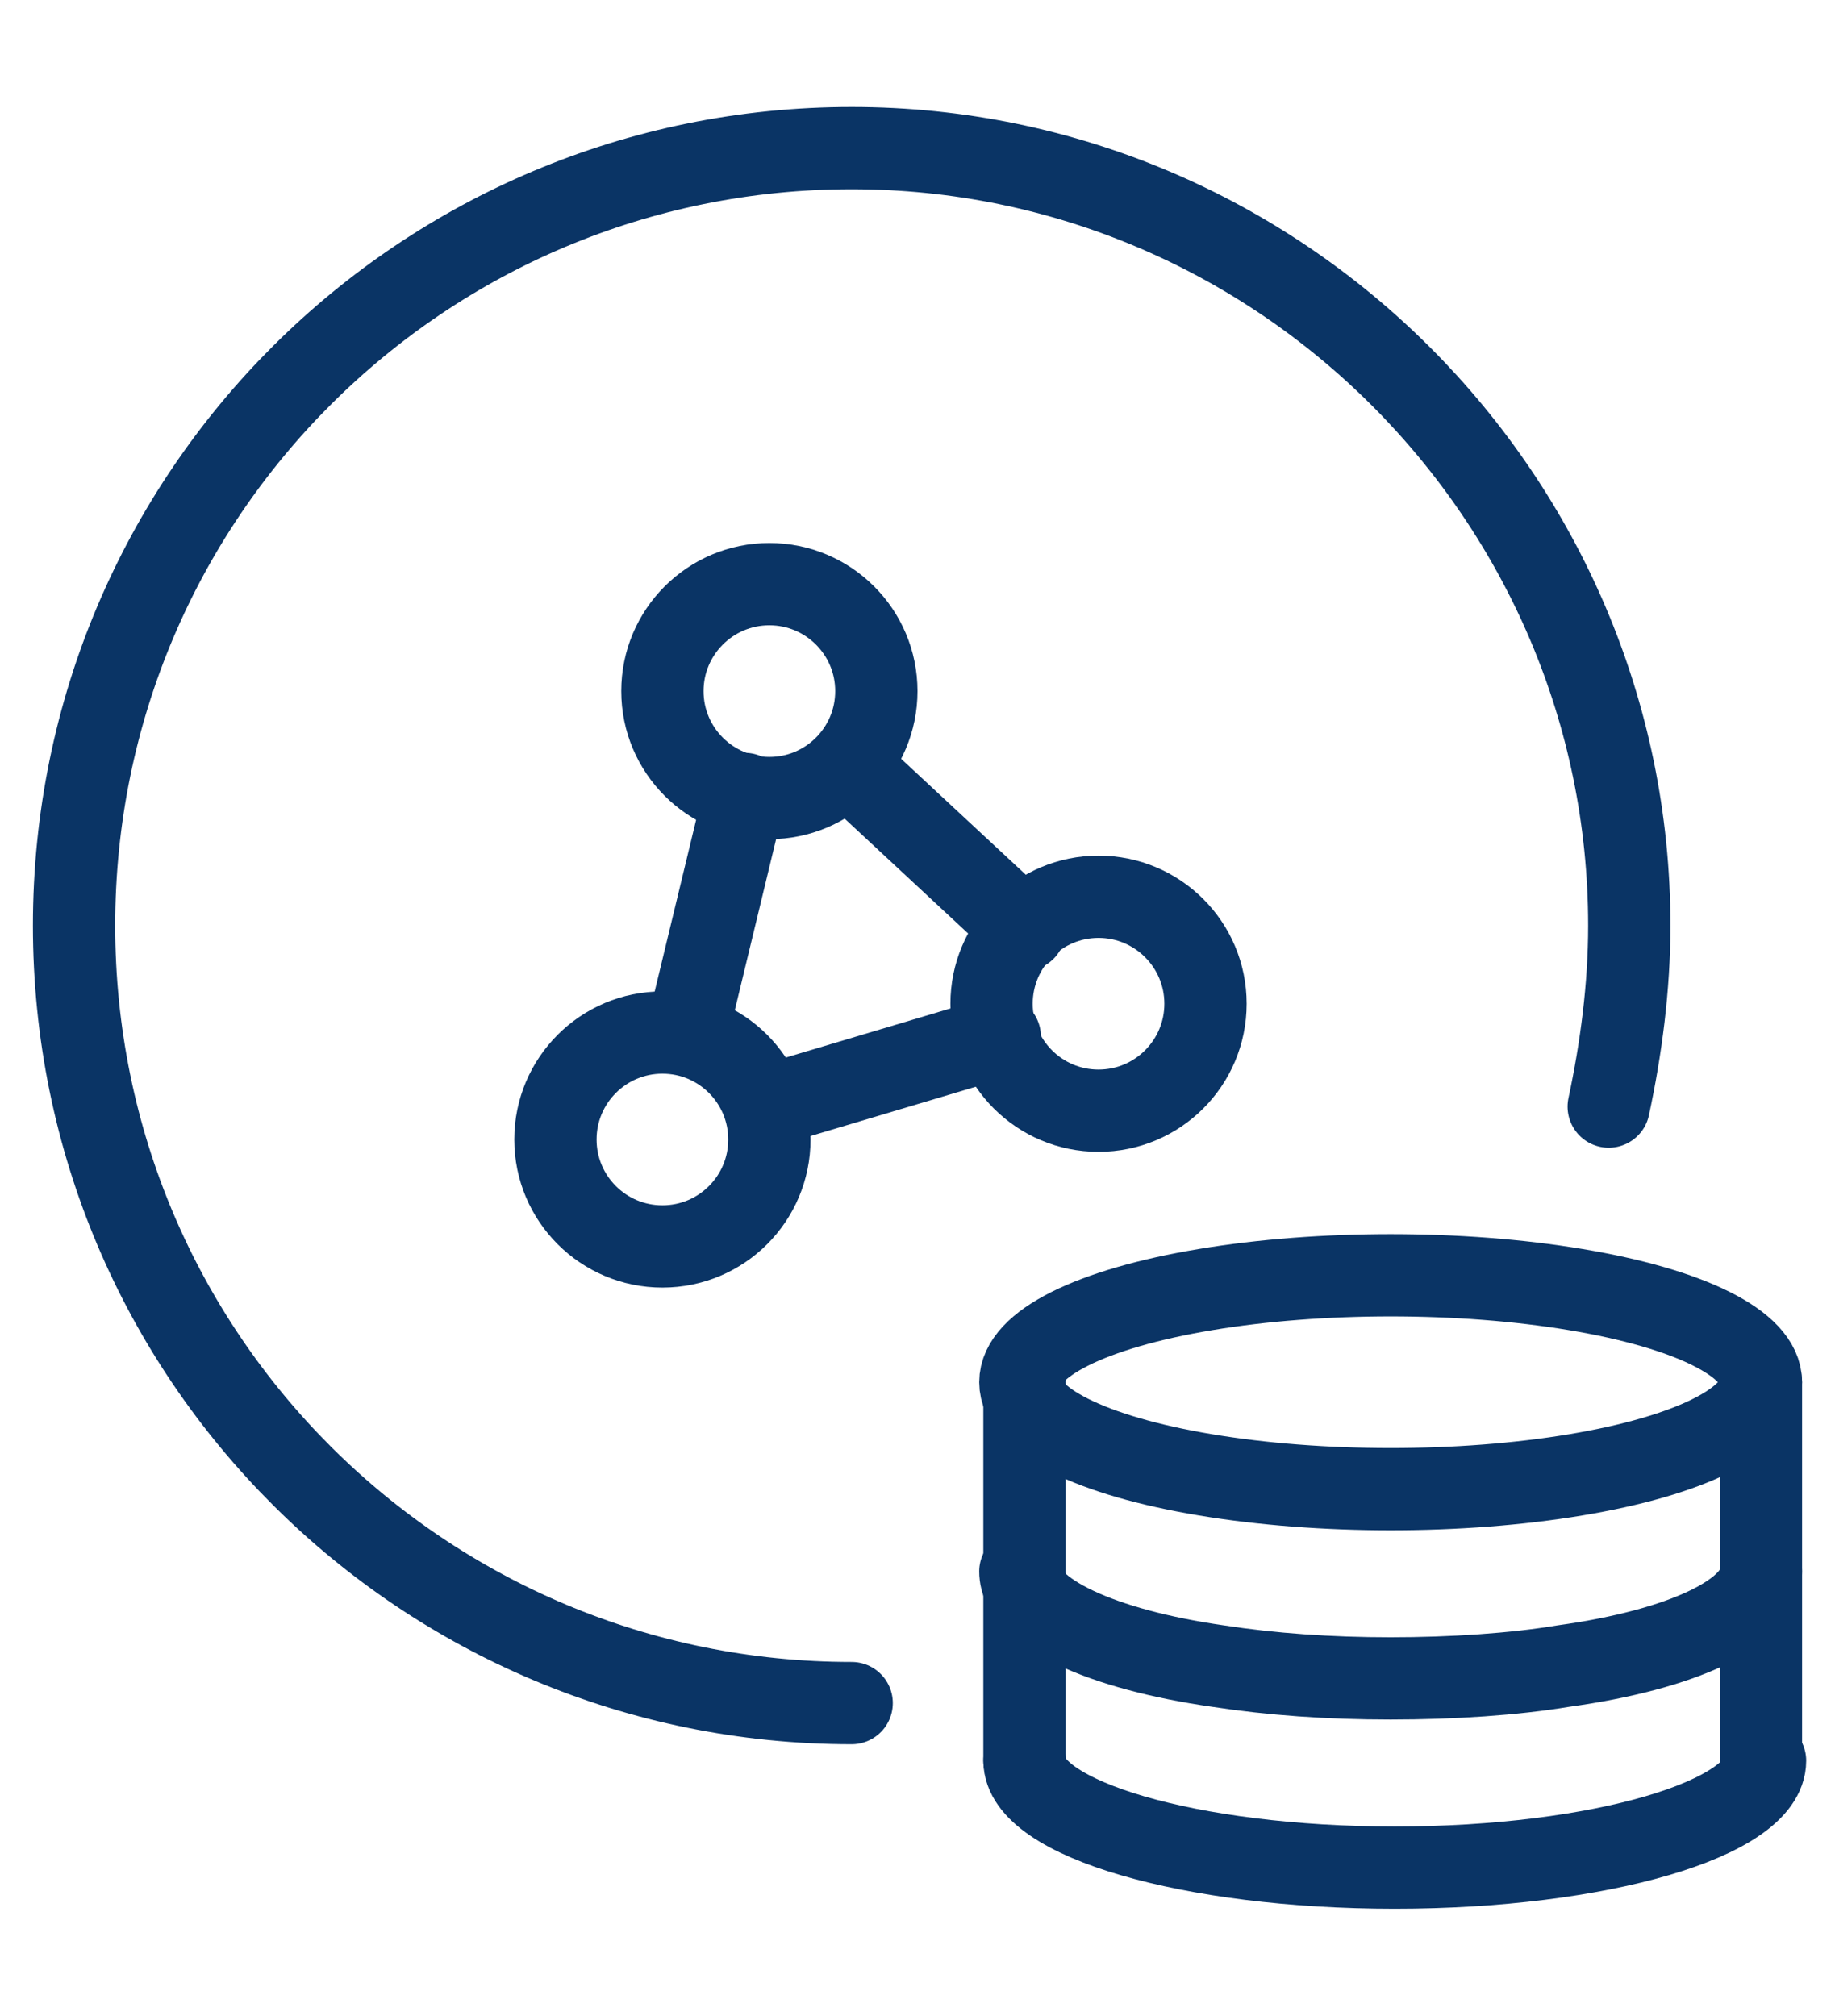
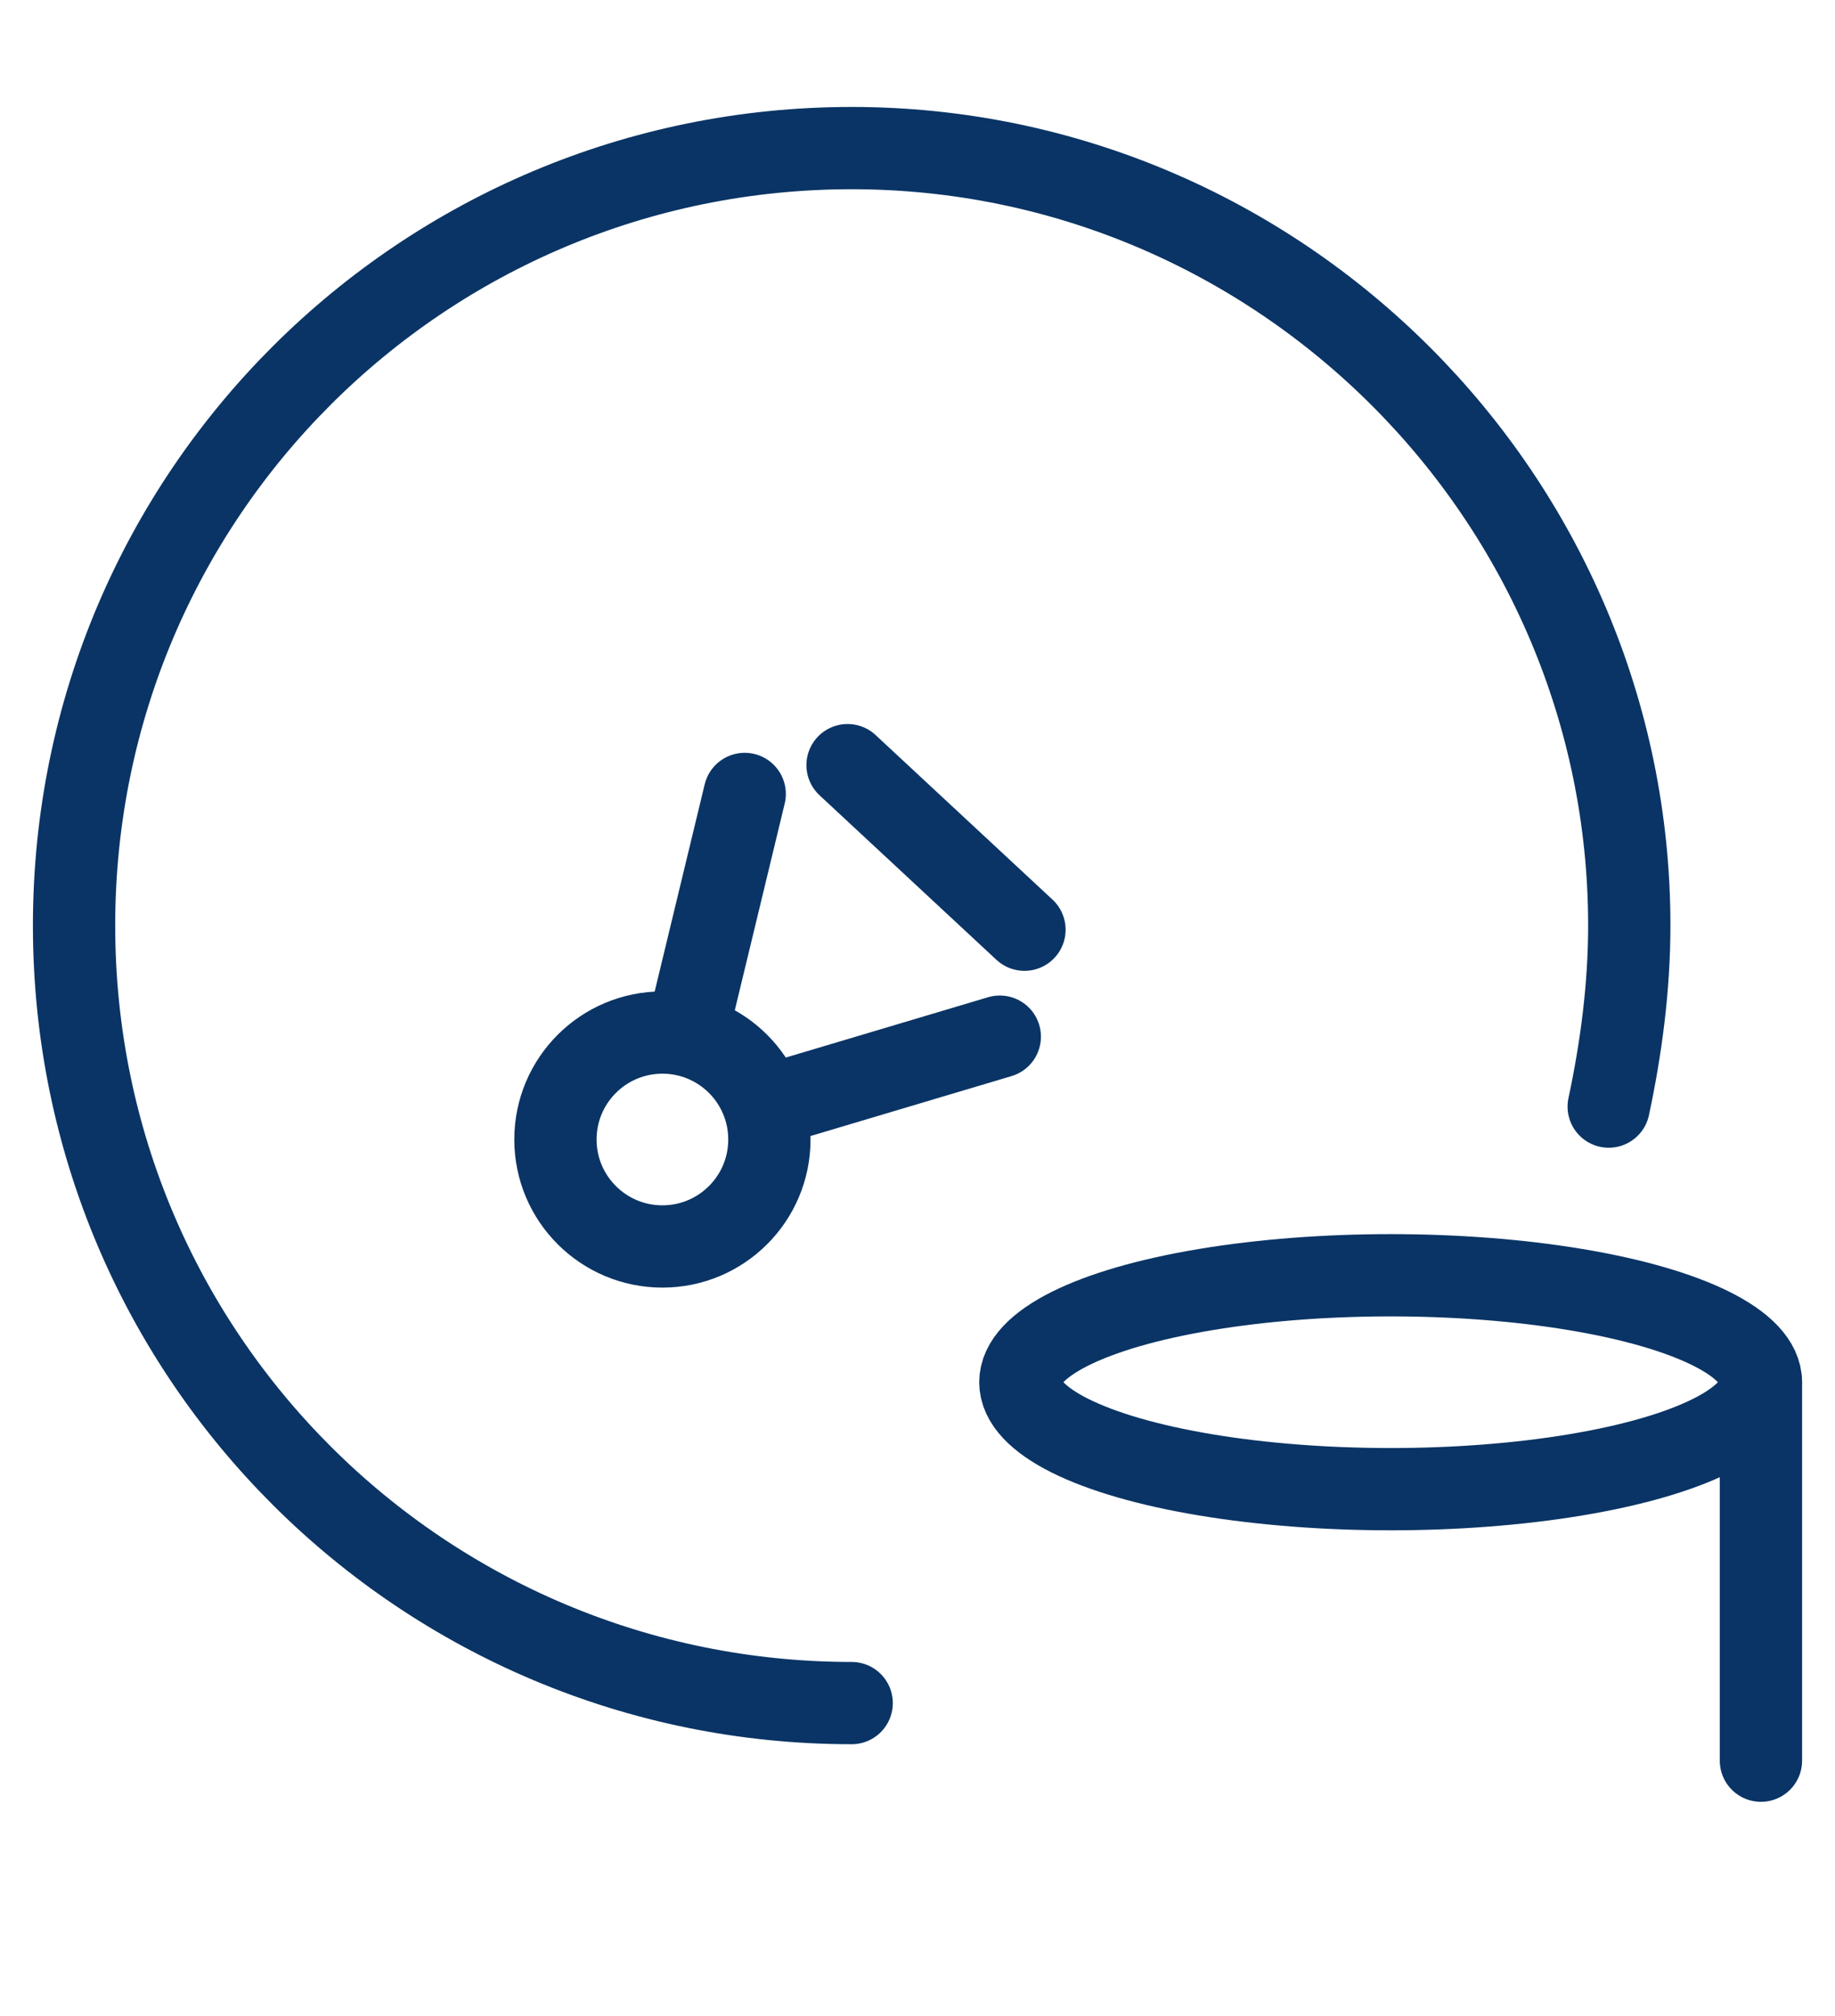
<svg xmlns="http://www.w3.org/2000/svg" version="1.1" id="Layer_1" x="0px" y="0px" width="44.6px" height="49px" viewBox="0 0 44.6 49" style="enable-background:new 0 0 44.6 49;" xml:space="preserve">
  <style type="text/css">
	.st0{fill:none;stroke:#0A3465;stroke-width:2;stroke-linecap:round;stroke-linejoin:round;}
</style>
  <g id="c">
    <g>
      <path class="st0" d="M20.7,41.4C10.3,41.4,1.8,33,1.8,22.5S10.3,3.6,20.7,3.6s18.9,8.5,18.9,18.9c0,1.5-0.2,3-0.5,4.4" />
      <g>
        <ellipse class="st0" cx="33.8" cy="33.6" rx="9" ry="2.6" />
-         <path class="st0" d="M42.8,38.2c0,1-1.9,1.9-4.8,2.3c-1.2,0.2-2.7,0.3-4.2,0.3c-1.5,0-2.9-0.1-4.2-0.3c-2.8-0.4-4.8-1.3-4.8-2.3" />
-         <path class="st0" d="M24.9,42.8c0,1.4,4,2.6,9,2.6s9-1.2,9-2.6" />
        <polyline class="st0" points="42.8,33.6 42.8,38.2 42.8,42.8    " />
-         <polyline class="st0" points="24.9,42.8 24.9,38.2 24.9,33.6    " />
      </g>
      <circle class="st0" cx="16.1" cy="27.7" r="2.6" />
-       <circle class="st0" cx="26.7" cy="24.4" r="2.6" />
-       <circle class="st0" cx="18.7" cy="16.8" r="2.6" />
      <line class="st0" x1="18.1" y1="19.3" x2="16.7" y2="25.1" />
      <line class="st0" x1="24.9" y1="22.6" x2="20.6" y2="18.6" />
      <line class="st0" x1="24.3" y1="25.2" x2="18.6" y2="26.9" />
    </g>
  </g>
</svg>